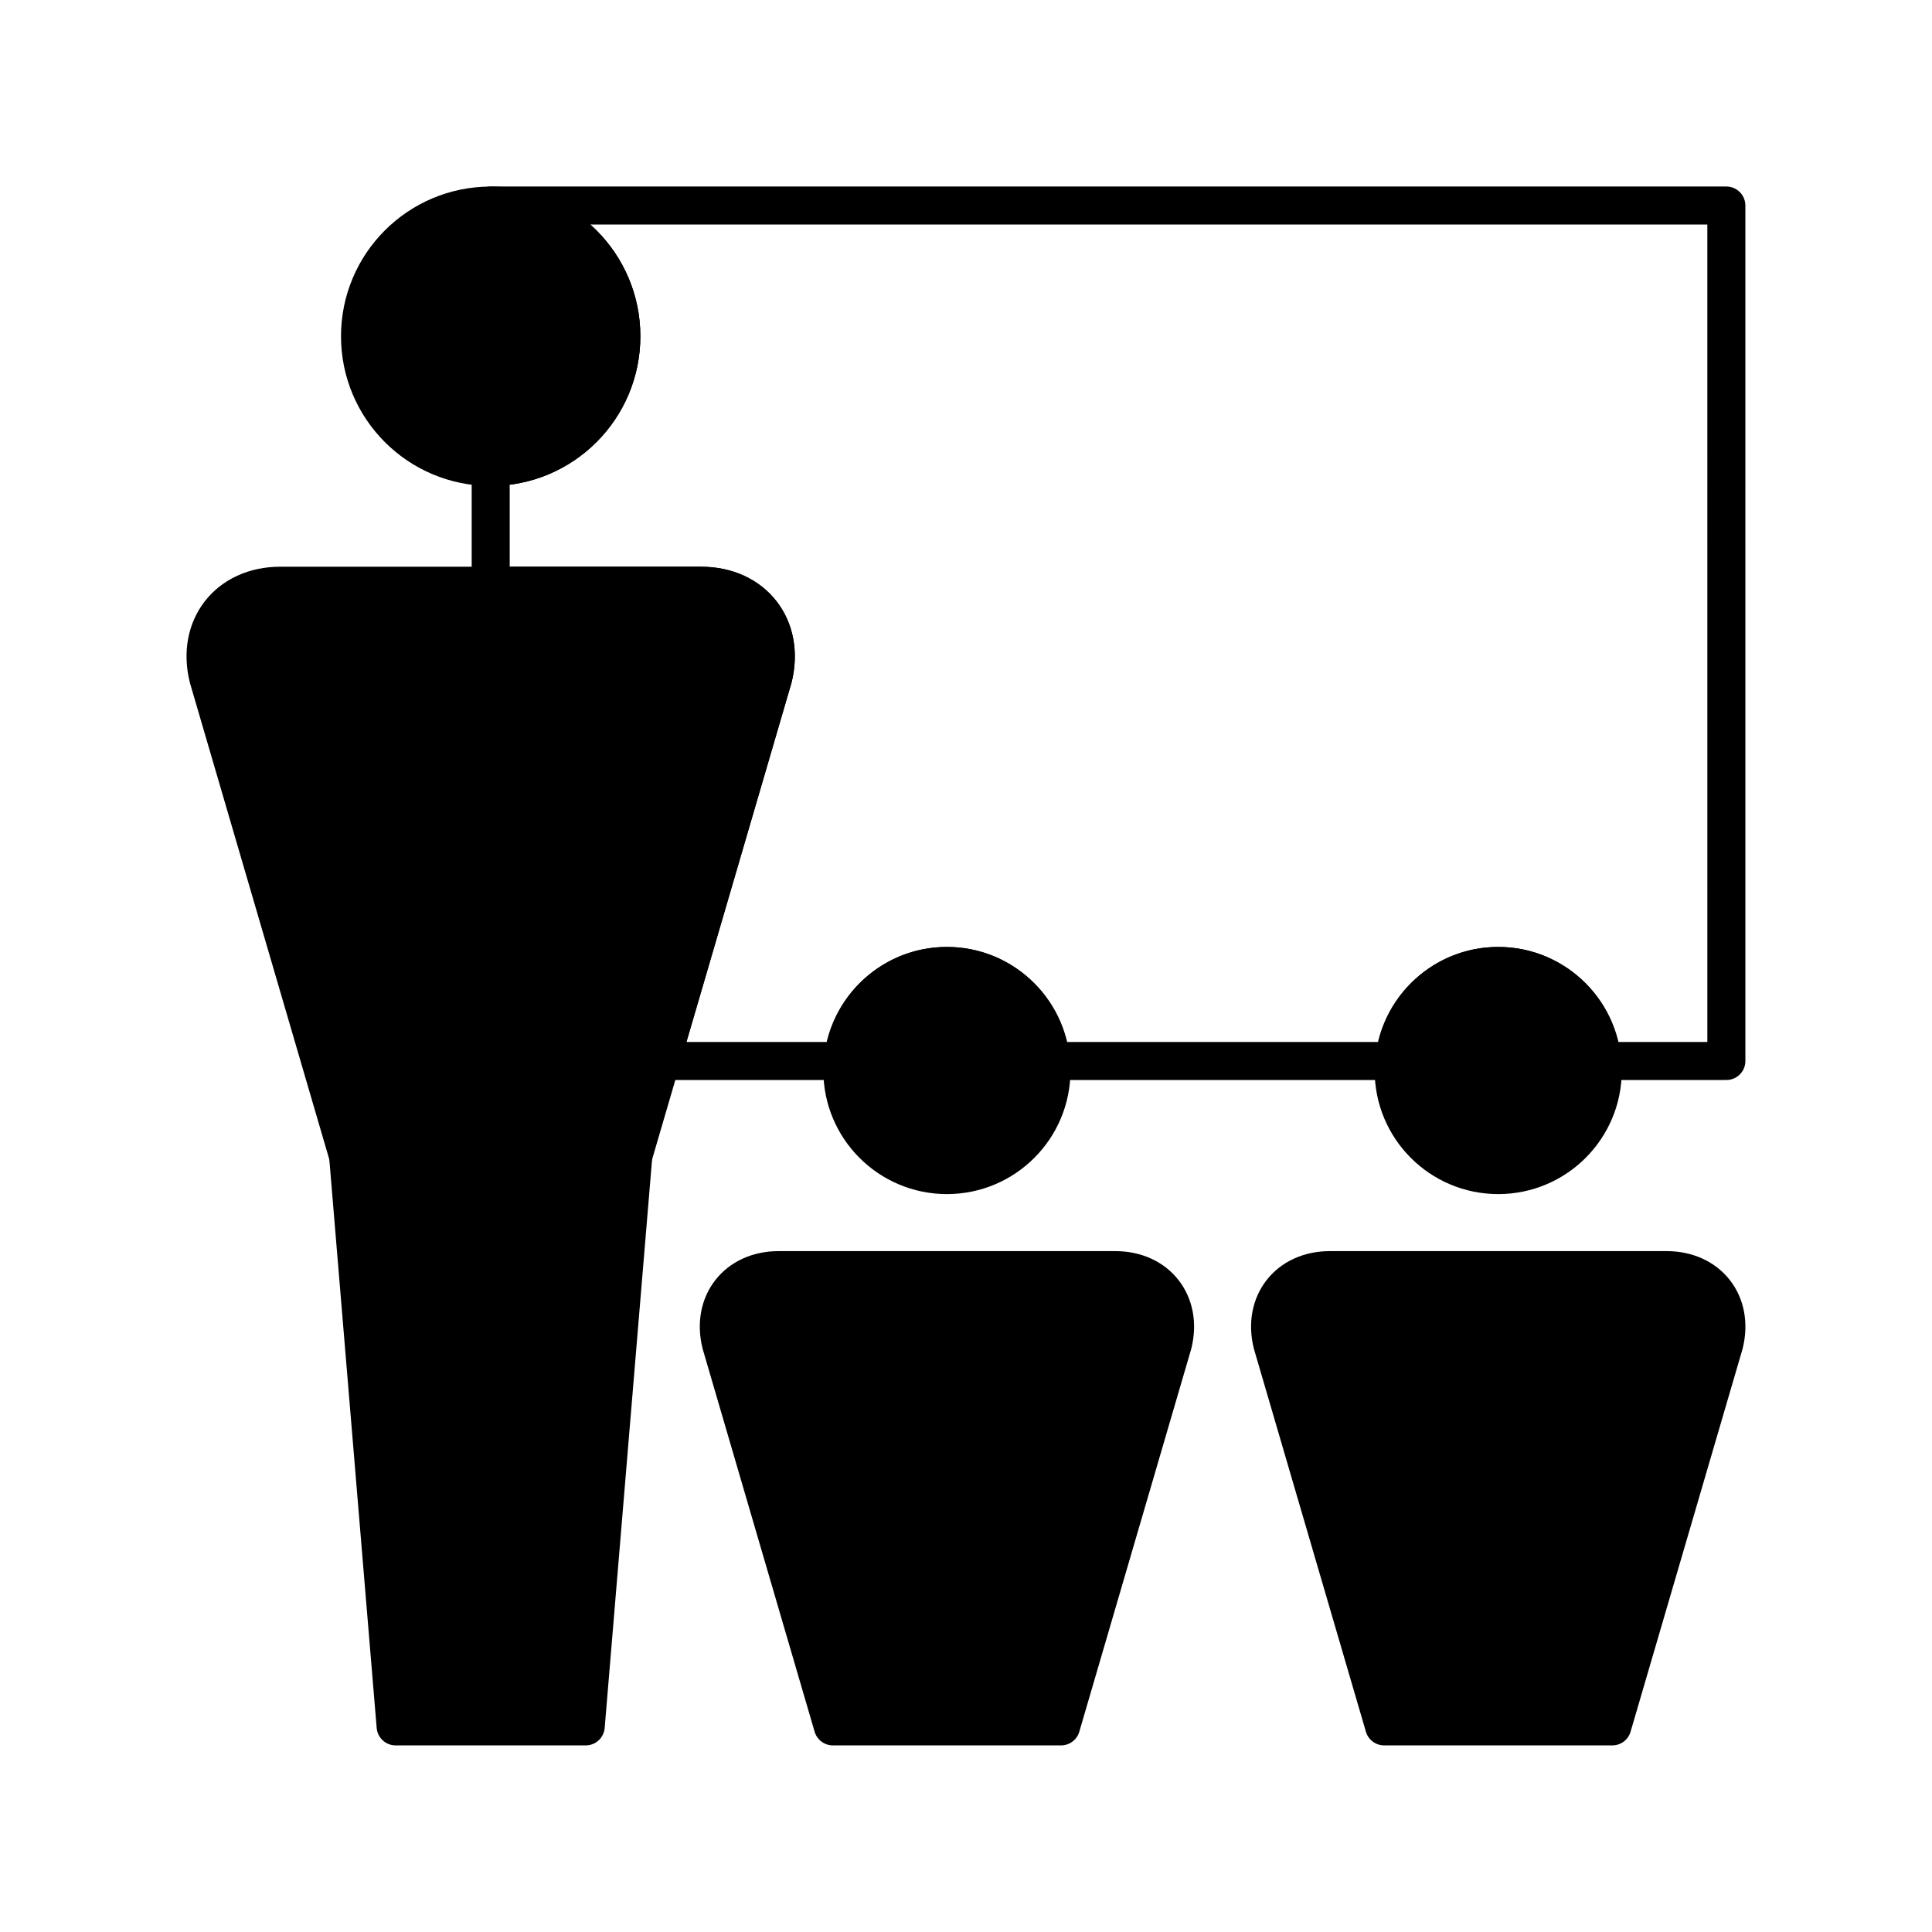
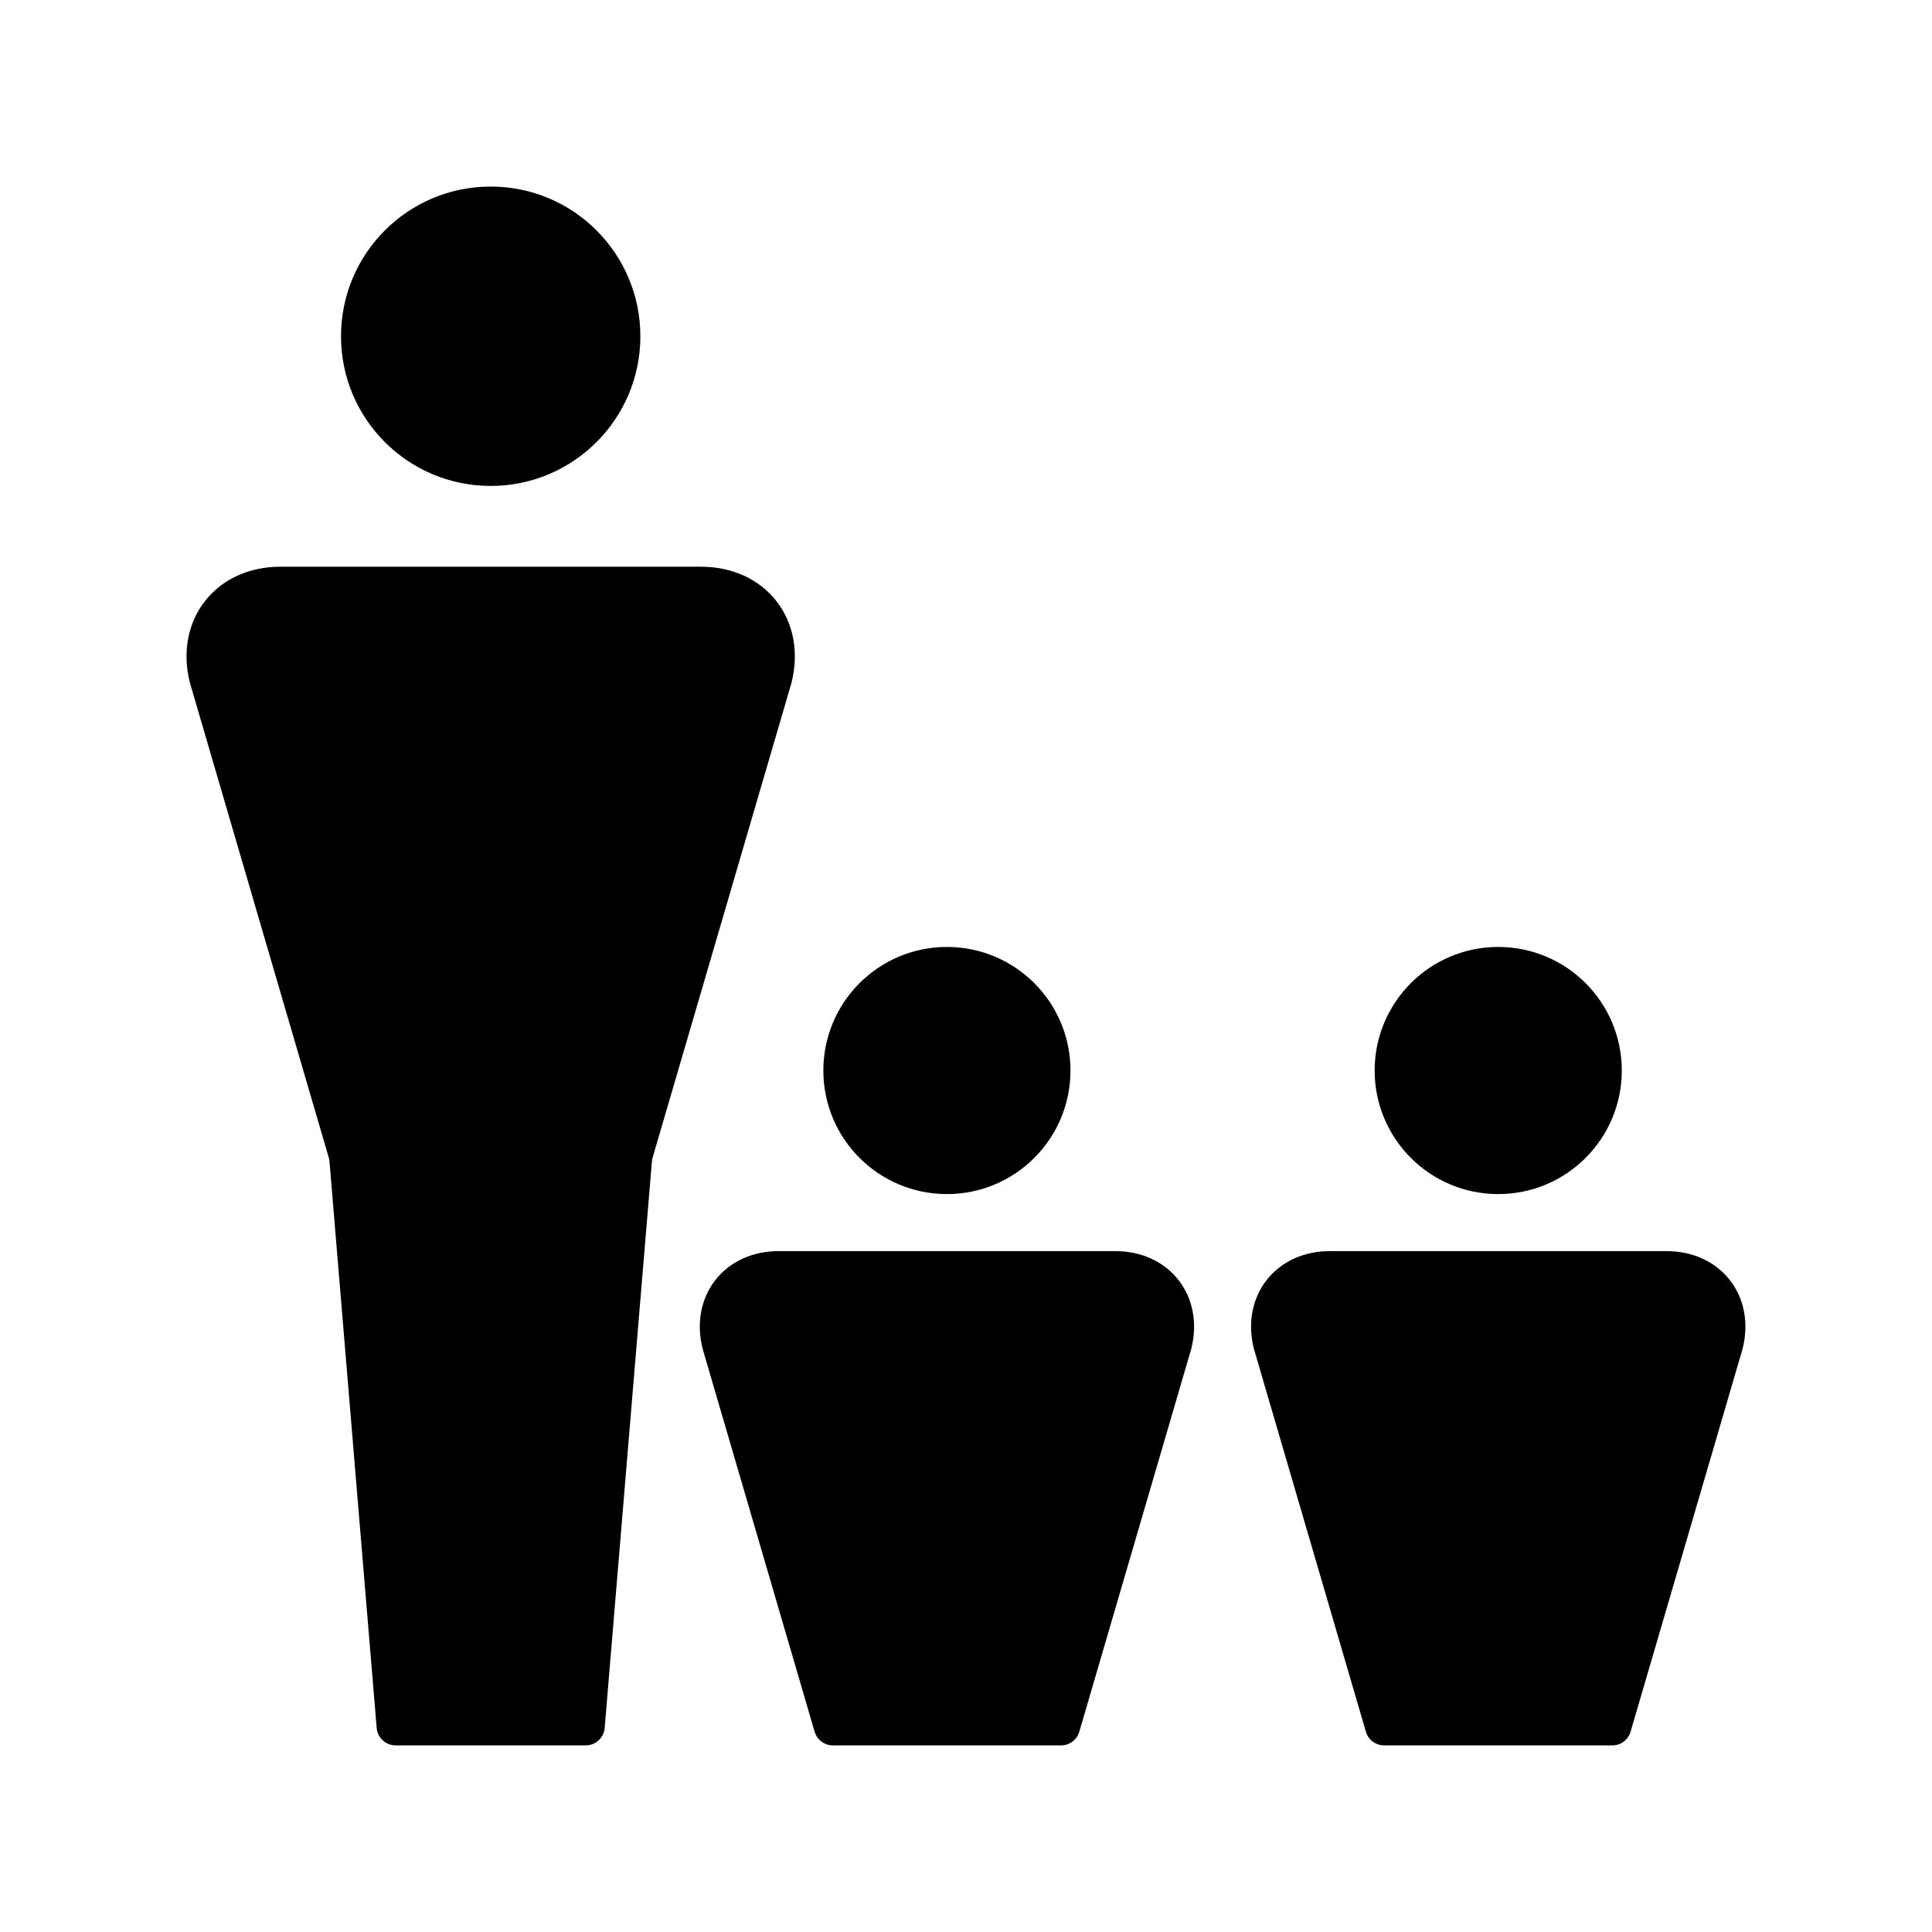
<svg xmlns="http://www.w3.org/2000/svg" width="800px" height="800px" version="1.1" viewBox="144 144 512 512">
  <g stroke="#000000" stroke-linecap="round" stroke-linejoin="round" stroke-miterlimit="10" stroke-width="2">
    <path transform="matrix(5.038 0 0 5.038 148.09 148.09)" d="m31.873 16.876c0 3.796-3.077 6.874-6.873 6.874-3.797 0-6.874-3.078-6.874-6.874 0-3.797 3.077-6.874 6.874-6.874 3.796 0 6.873 3.077 6.873 6.874" />
    <path transform="matrix(5.038 0 0 5.038 148.09 148.09)" d="m36.069 30c2.749 0 4.451 2.183 3.786 4.851l-7.355 25.148h-15l-7.355-25.149c-0.668-2.668 1.037-4.851 3.786-4.851z" />
    <path transform="matrix(5.038 0 0 5.038 148.09 148.09)" d="m29.999 90h-10l-2.499-30h15z" />
    <path transform="matrix(5.038 0 0 5.038 148.09 148.09)" d="m83.498 55.5c0 3.038-2.462 5.5-5.5 5.5-3.038 0-5.5-2.462-5.5-5.5 0-3.037 2.462-5.5 5.5-5.5 3.038 0 5.5 2.462 5.5 5.5" />
    <path transform="matrix(5.038 0 0 5.038 148.09 148.09)" d="m86.854 66c2.203 0 3.563 1.746 3.032 3.881l-5.886 20.119h-12.002l-5.885-20.119c-0.533-2.135 0.83-3.881 3.029-3.881z" />
    <path transform="matrix(5.038 0 0 5.038 148.09 148.09)" d="m54.498 55.5c0 3.038-2.462 5.5-5.5 5.5-3.037 0-5.5-2.462-5.5-5.5 0-3.037 2.462-5.5 5.5-5.5 3.038 0 5.5 2.462 5.5 5.5" />
    <path transform="matrix(5.038 0 0 5.038 148.09 148.09)" d="m57.854 66c2.201 0 3.563 1.746 3.031 3.881l-5.883 20.119h-12.003l-5.884-20.119c-0.534-2.135 0.83-3.881 3.028-3.881z" />
-     <path transform="matrix(5.038 0 0 5.038 148.09 148.09)" d="m25 10c3.795 0.002 6.873 3.08 6.873 6.876 0 3.793-3.078 6.873-6.873 6.875v6.249h11.069c2.749 0 4.451 2.183 3.786 4.851l-5.892 20.148h9.585c0.257-2.799 2.584-5 5.448-5 2.865 0 5.195 2.201 5.452 5h18.1c0.257-2.799 2.586-5 5.449-5 2.866 0 5.194 2.201 5.451 5h6.551l-7.75e-4 -44.999z" fill="none" />
  </g>
</svg>